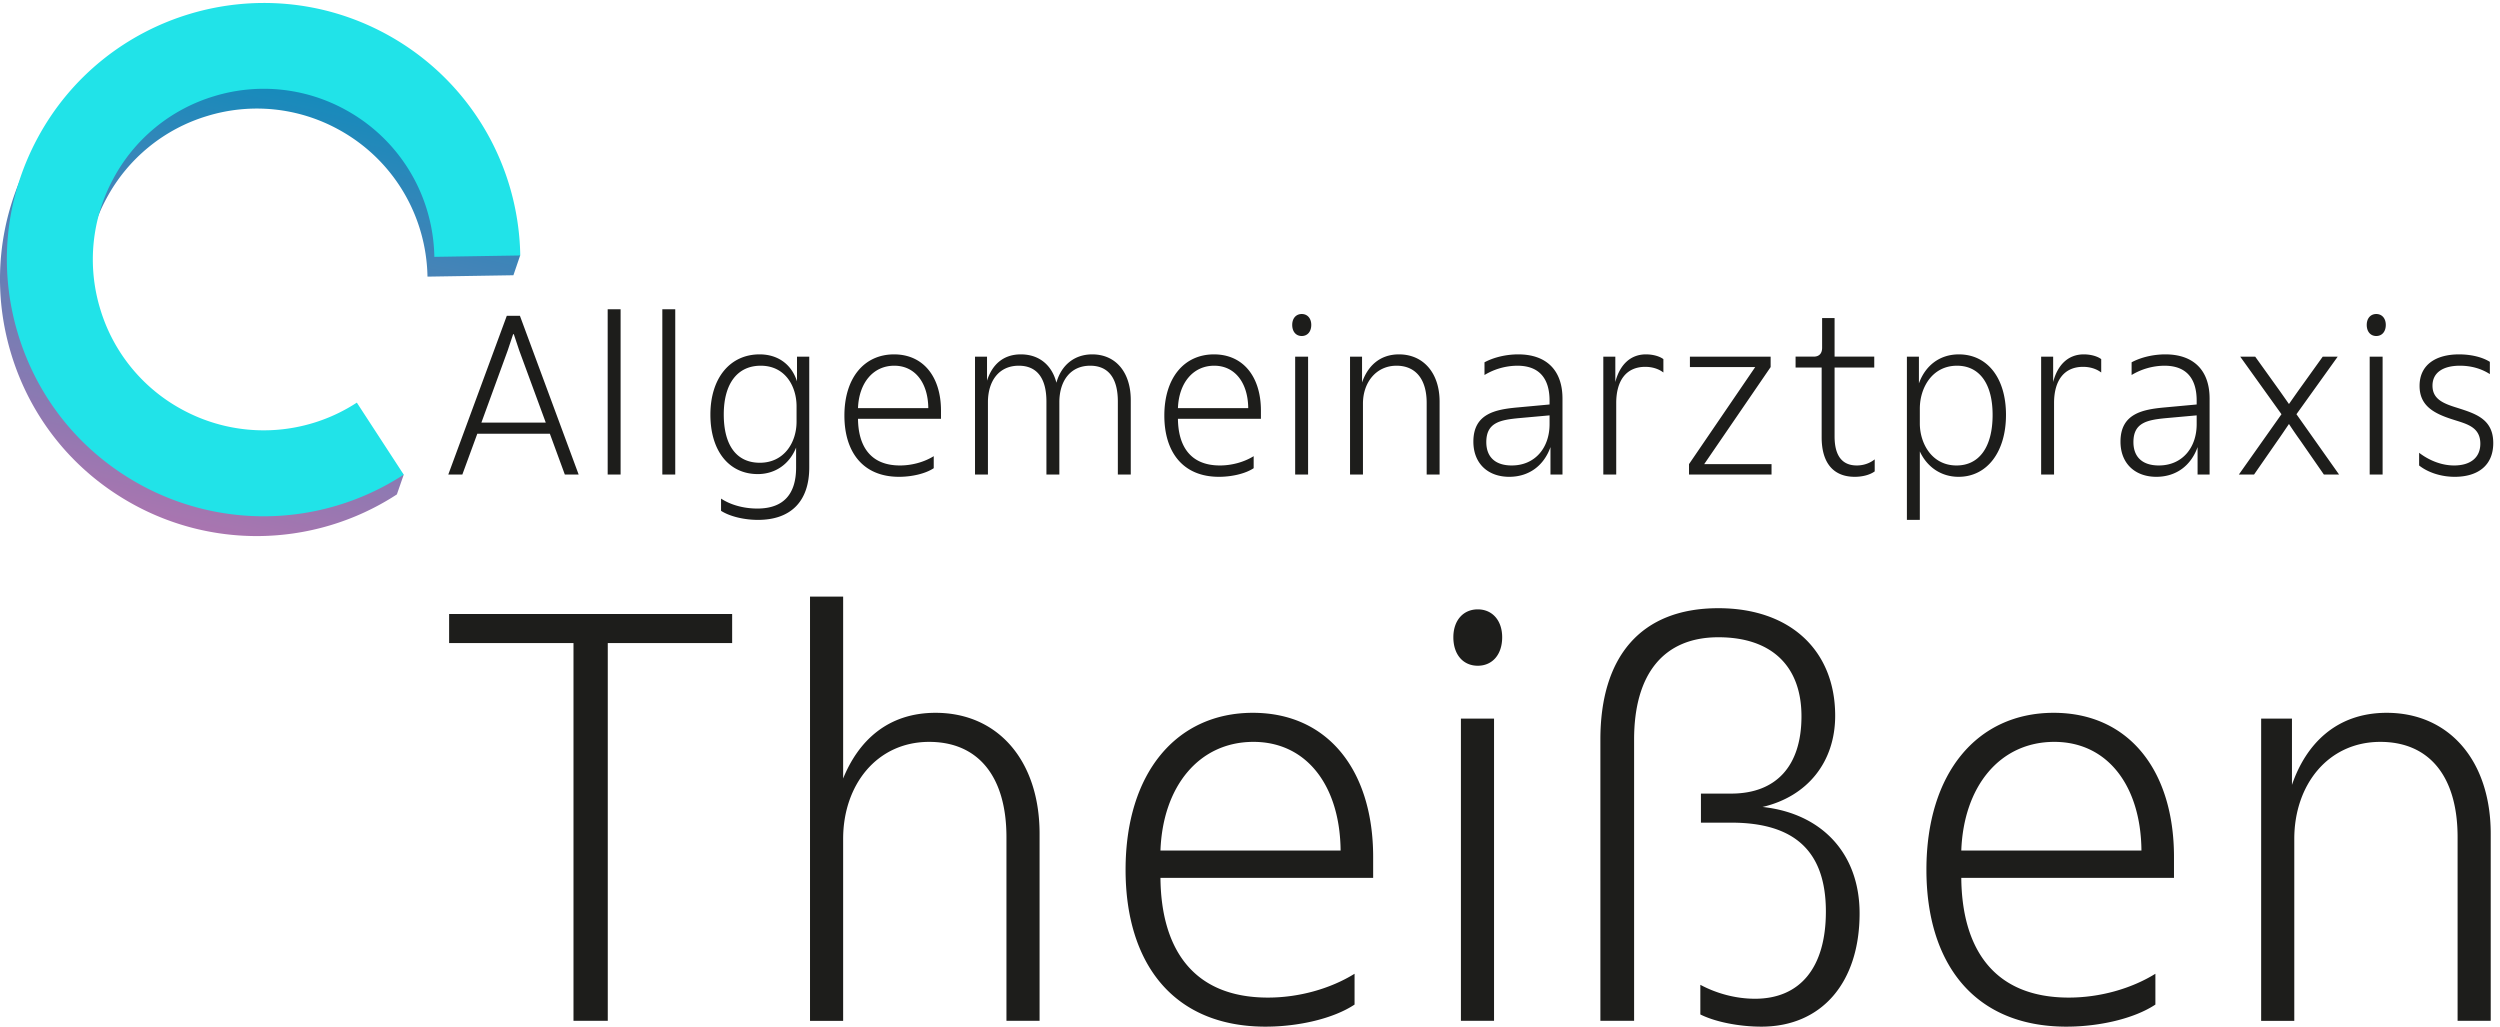
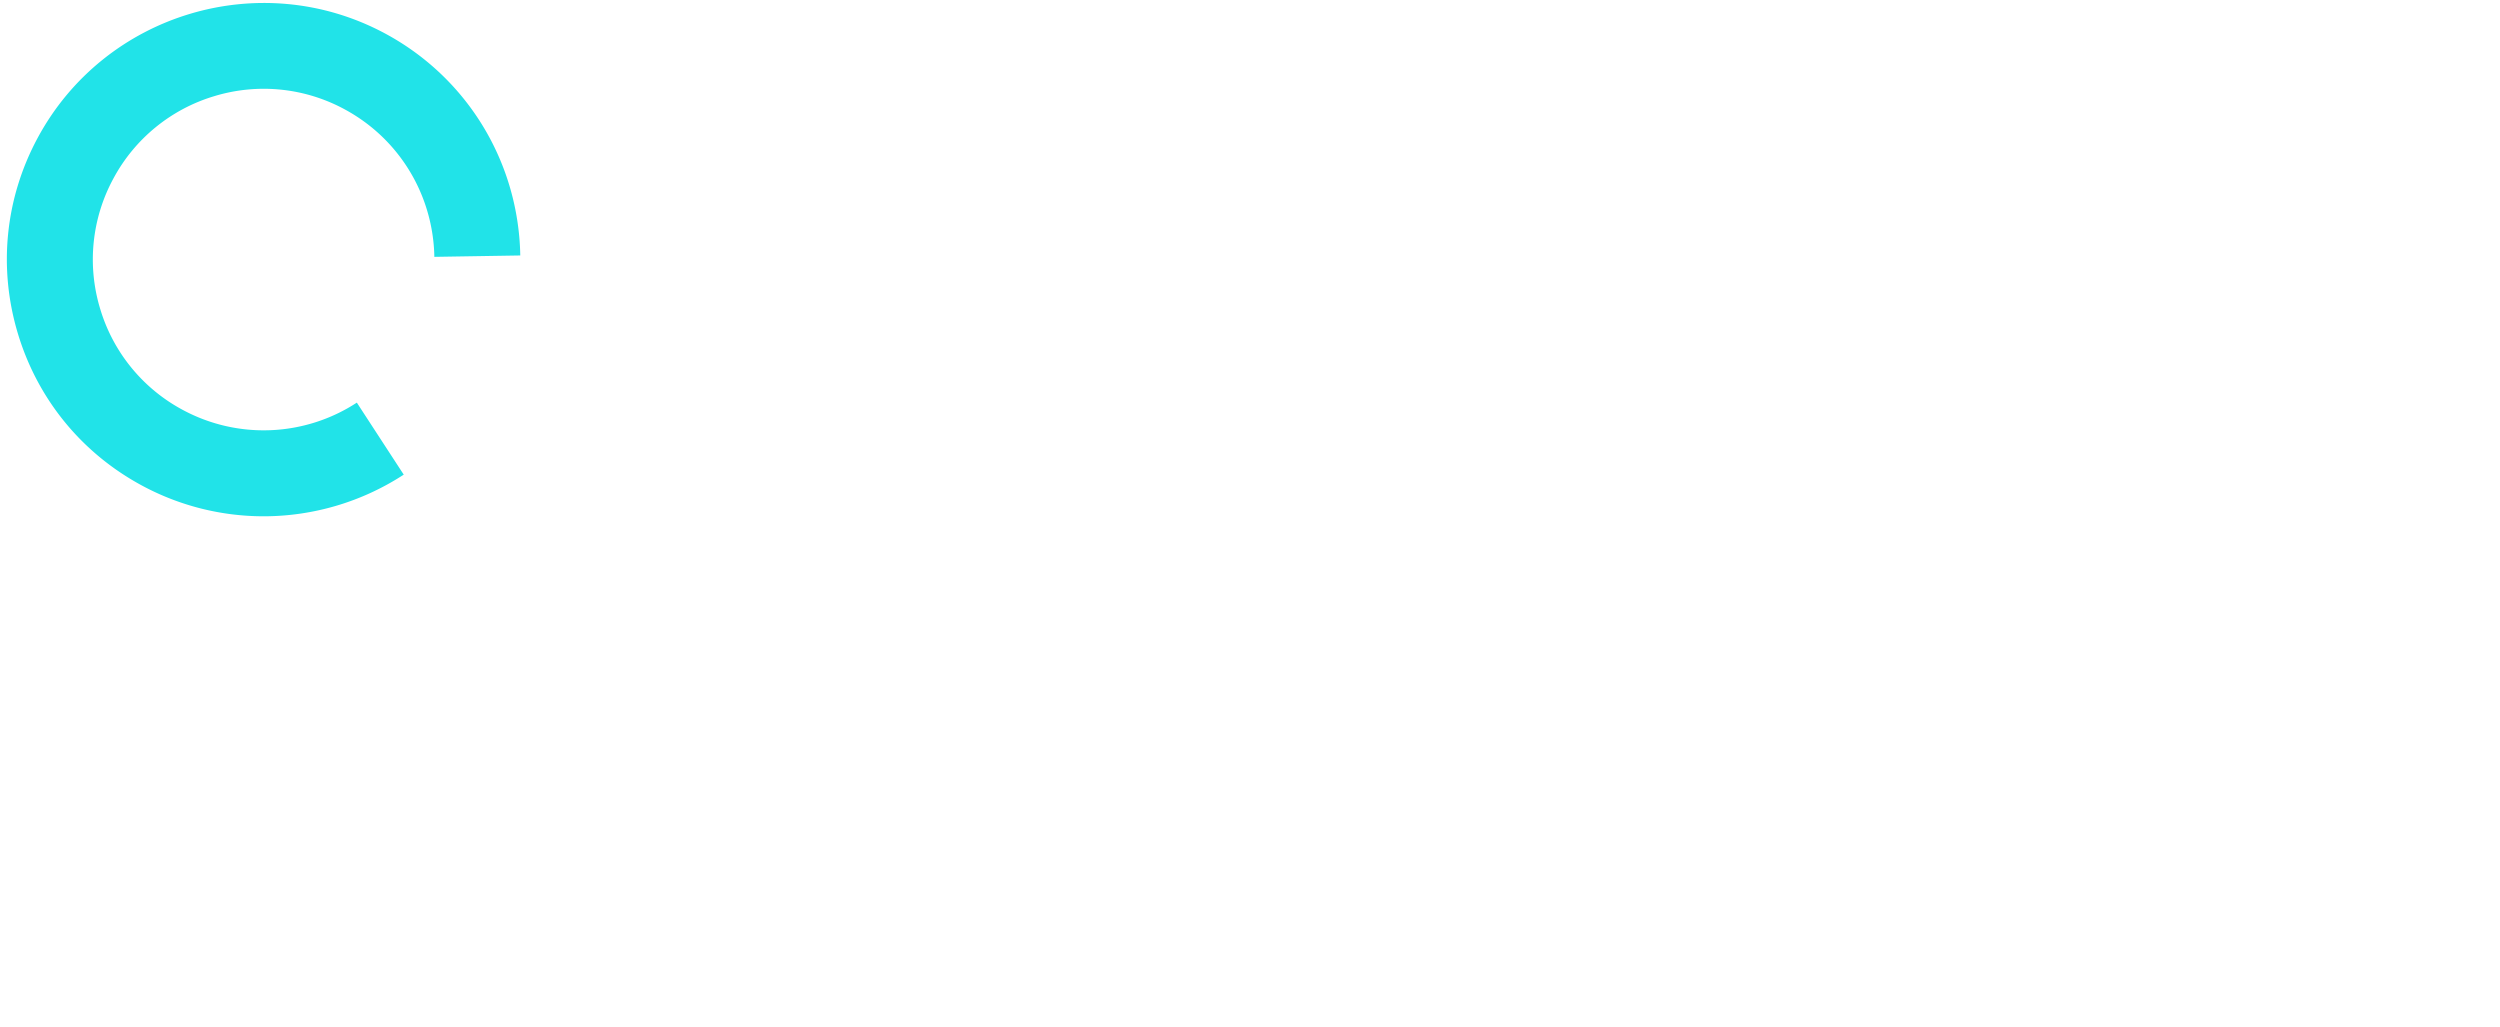
<svg xmlns="http://www.w3.org/2000/svg" viewBox="0 0 319 131" fill-rule="evenodd" clip-rule="evenodd" stroke-linejoin="round" stroke-miterlimit="2">
-   <path d="M64.781 44.726l-3.356 9.2h8.216l-3.385-9.2-.694-2.083h-.087l-.694 2.083zm7.291 15.825l-1.91-5.207h-9.258l-1.909 5.207h-1.794L64.666 40.3h1.677l7.493 20.251h-1.764zM77.54 39.461h1.649v21.09H77.54zM84.513 39.461h1.649v21.09h-1.649zM101.641 53.811v-1.968c0-2.517-1.418-5.178-4.572-5.178-2.951 0-4.716 2.256-4.716 6.22 0 3.963 1.649 6.162 4.6 6.162 3.096 0 4.688-2.575 4.688-5.236zm.057-8.304h1.563v14.147c0 4.311-2.344 6.683-6.539 6.683-1.823 0-3.645-.462-4.716-1.157v-1.562c1.215.81 2.893 1.273 4.629 1.273 3.356 0 4.948-1.852 4.948-5.237v-2.546c-.839 2.113-2.663 3.385-4.89 3.385-3.674 0-6.046-2.95-6.046-7.579 0-4.687 2.517-7.696 6.277-7.696 2.344 0 4.08 1.273 4.774 3.443v-3.154zM118.45 52.075c-.029-3.212-1.678-5.41-4.34-5.41-2.719 0-4.513 2.227-4.629 5.41h8.969zm1.62 1.36h-10.589c.029 3.384 1.505 5.959 5.352 5.959 1.534 0 3.096-.434 4.311-1.186v1.533c-1.041.695-2.777 1.1-4.426 1.1-4.629 0-6.972-3.183-6.972-7.812 0-4.802 2.517-7.811 6.335-7.811 3.732 0 5.989 2.864 5.989 7.175v1.042zM144.286 51.062v9.489h-1.649v-9.316c0-2.95-1.186-4.57-3.53-4.57-2.545 0-3.934 1.967-3.934 4.657v9.229h-1.649v-9.316c0-2.95-1.186-4.57-3.53-4.57-2.546 0-3.934 1.967-3.934 4.657v9.229h-1.649V45.507h1.533v3.067c.637-1.996 2.025-3.356 4.311-3.356 2.488 0 4.021 1.533 4.542 3.617.607-2.199 2.256-3.617 4.571-3.617 2.98 0 4.918 2.257 4.918 5.844zM159.273 52.075c-.029-3.212-1.678-5.41-4.339-5.41-2.72 0-4.514 2.227-4.629 5.41h8.968zm1.62 1.36h-10.588c.028 3.384 1.504 5.959 5.352 5.959 1.533 0 3.095-.434 4.31-1.186v1.533c-1.041.695-2.777 1.1-4.426 1.1-4.629 0-6.972-3.183-6.972-7.812 0-4.802 2.517-7.811 6.335-7.811 3.733 0 5.989 2.864 5.989 7.175v1.042zM165.263 60.551V45.507h1.649v15.044h-1.649zm-.376-19.094c0-.839.491-1.389 1.215-1.389.723 0 1.215.55 1.215 1.389 0 .868-.492 1.418-1.215 1.418-.724 0-1.215-.55-1.215-1.418zM183.692 51.235v9.316h-1.649v-9.142c0-3.037-1.418-4.744-3.848-4.744-2.604 0-4.282 2.141-4.282 4.831v9.055h-1.649V45.507h1.533v3.299c.695-2.026 2.199-3.588 4.716-3.588 3.125 0 5.179 2.401 5.179 6.017zM197.724 54.129v-1.128l-3.848.347c-2.43.231-4.224.549-4.224 3.066 0 1.91 1.158 2.98 3.241 2.98 3.008 0 4.831-2.286 4.831-5.265zm1.649-3.27v9.692h-1.533v-3.5c-.81 2.285-2.662 3.79-5.266 3.79-2.719 0-4.571-1.707-4.571-4.485 0-3.558 2.778-4.108 5.642-4.368l4.079-.376v-.492c0-2.777-1.273-4.455-4.108-4.455a8.2 8.2 0 00-4.195 1.186V46.23c1.186-.636 2.748-1.012 4.31-1.012 3.559 0 5.642 1.996 5.642 5.641zM212.248 45.826v1.706c-.636-.491-1.476-.723-2.314-.723-2.372 0-3.704 1.678-3.704 4.629v9.113h-1.648V45.507h1.533v3.241c.55-2.142 1.88-3.53 3.905-3.53.869 0 1.736.231 2.228.608zM215.518 60.551v-1.33l8.447-12.383h-8.332v-1.331h10.3v1.331l-8.477 12.383h8.592v1.33h-10.53zM239.213 58.613v1.534c-.579.433-1.533.694-2.546.694-2.749 0-4.224-1.794-4.224-5.034v-8.911h-3.327v-1.389h2.314c.695 0 1.071-.404 1.071-1.128v-3.79h1.591v4.918h5.062v1.389h-5.062v8.795c0 2.373.896 3.703 2.835 3.703.868 0 1.678-.289 2.286-.781zM254.257 52.942c0-4.021-1.707-6.277-4.542-6.277-3.183 0-4.745 2.835-4.745 5.467v1.91c0 2.459 1.475 5.352 4.686 5.352 2.864 0 4.601-2.314 4.601-6.452zm1.707 0c0 4.745-2.431 7.899-6.047 7.899-2.228 0-4.022-1.244-4.947-3.24v8.736h-1.65v-20.83h1.534v3.414c.81-2.256 2.632-3.703 5.092-3.703 3.616 0 6.018 2.98 6.018 7.724zM268.115 45.826v1.706c-.636-.491-1.475-.723-2.314-.723-2.372 0-3.704 1.678-3.704 4.629v9.113h-1.648V45.507h1.533v3.241c.549-2.142 1.88-3.53 3.906-3.53.868 0 1.735.231 2.227.608zM280.296 54.129v-1.128l-3.848.347c-2.43.231-4.223.549-4.223 3.066 0 1.91 1.157 2.98 3.24 2.98 3.009 0 4.831-2.286 4.831-5.265zm1.649-3.27v9.692h-1.533v-3.5c-.81 2.285-2.662 3.79-5.266 3.79-2.719 0-4.571-1.707-4.571-4.485 0-3.558 2.778-4.108 5.642-4.368l4.079-.376v-.492c0-2.777-1.273-4.455-4.108-4.455a8.2 8.2 0 00-4.195 1.186V46.23c1.186-.636 2.748-1.012 4.311-1.012 3.558 0 5.641 1.996 5.641 5.641zM293.027 52.855l5.439 7.696h-1.939l-3.008-4.339a54.2 54.2 0 01-1.447-2.112c-.492.723-.955 1.418-1.446 2.112l-3.009 4.339h-1.938l5.438-7.696-5.265-7.348h1.91l3.153 4.398 1.157 1.649c.406-.579.81-1.157 1.157-1.649l3.154-4.398h1.909l-5.265 7.348zM302.372 60.551V45.507h1.649v15.044h-1.649zm-.376-19.094c0-.839.492-1.389 1.215-1.389.724 0 1.215.55 1.215 1.389 0 .868-.491 1.418-1.215 1.418-.723 0-1.215-.55-1.215-1.418zM308.68 59.394v-1.62c1.359 1.041 2.95 1.62 4.455 1.62 2.111 0 3.355-1.013 3.355-2.777 0-2.141-1.735-2.517-3.442-3.067-2.488-.781-4.311-1.765-4.311-4.311 0-2.719 2.112-4.021 5.034-4.021 1.534 0 2.98.347 3.934.955v1.562c-1.128-.723-2.43-1.07-3.818-1.07-2.141 0-3.501.867-3.501 2.545 0 1.679 1.302 2.257 3.095 2.807 2.344.752 4.659 1.418 4.659 4.513 0 2.893-1.996 4.311-4.918 4.311-1.737 0-3.414-.55-4.542-1.447zM73.177 130.258V82.057h-15.87v-3.708h36.115v3.708h-15.87v48.201h-4.375zM132.65 106.379v23.879h-4.227v-23.433c0-7.787-3.633-12.162-9.862-12.162-6.675 0-10.976 5.487-10.976 12.384v23.211h-4.227V76.124h4.227v23.211c1.928-4.746 5.636-8.38 11.791-8.38 8.009 0 13.274 6.155 13.274 15.424zM171.062 108.53c-.074-8.231-4.301-13.867-11.123-13.867-6.971 0-11.569 5.71-11.865 13.867h22.988zm4.153 3.485h-27.141c.073 8.677 3.856 15.277 13.719 15.277 3.93 0 7.935-1.113 11.049-3.04v3.93c-2.67 1.779-7.119 2.818-11.346 2.818-11.865 0-17.872-8.158-17.872-20.023 0-12.309 6.452-20.022 16.241-20.022 9.566 0 15.35 7.342 15.35 18.391v2.669zM186.412 130.258V91.696h4.227v38.562h-4.227zm-.964-48.944c0-2.15 1.26-3.559 3.114-3.559 1.854 0 3.115 1.409 3.115 3.559 0 2.225-1.261 3.634-3.115 3.634-1.854 0-3.114-1.409-3.114-3.634zM237.284 116.54c0 8.824-4.82 14.46-12.533 14.46-2.818 0-5.858-.593-7.787-1.557v-3.782c2.077 1.112 4.524 1.779 6.972 1.779 5.784 0 9.046-4.004 9.046-11.123 0-7.713-4.004-11.347-12.087-11.347h-3.856v-3.708h3.856c5.784 0 8.973-3.559 8.973-9.862 0-6.452-3.856-10.086-10.605-10.086-6.971 0-10.752 4.672-10.752 13.052v35.892h-4.302V94.366c0-10.53 5.117-16.76 15.054-16.76 9.196 0 14.906 5.415 14.906 13.72 0 5.933-3.56 10.307-9.27 11.642 7.565.816 12.385 5.933 12.385 13.572zM273.249 108.53c-.074-8.231-4.301-13.867-11.124-13.867-6.971 0-11.568 5.71-11.865 13.867h22.989zm4.152 3.485H250.26c.074 8.677 3.856 15.277 13.719 15.277 3.93 0 7.935-1.113 11.049-3.04v3.93c-2.669 1.779-7.119 2.818-11.345 2.818-11.866 0-17.872-8.158-17.872-20.023 0-12.309 6.452-20.022 16.24-20.022 9.566 0 15.35 7.342 15.35 18.391v2.669zM317.816 106.379v23.879h-4.227v-23.433c0-7.787-3.634-12.162-9.863-12.162-6.674 0-10.975 5.487-10.975 12.384v23.211h-4.228V91.696h3.931v8.454c1.779-5.19 5.636-9.195 12.088-9.195 8.009 0 13.274 6.155 13.274 15.424z" fill="#1d1d1b" fill-rule="nonzero" />
-   <path d="M32.761 68.403a32.705 32.705 0 01-15.517-3.92c-7.703-4.146-13.33-11.042-15.846-19.42-2.514-8.378-1.617-17.234 2.528-24.935C12.484 4.227 32.384-1.747 48.281 6.808c9.719 5.23 18.09 25.79 18.09 25.79l-.861 2.523-10.963.177a21.766 21.766 0 00-.085-1.576c-.66-7.329-4.912-13.779-11.377-17.257a21.641 21.641 0 00-16.587-1.681 21.64 21.64 0 00-12.915 10.539A21.643 21.643 0 0011.9 41.91a21.643 21.643 0 0010.54 12.916 21.752 21.752 0 0022.216-.927l6.85 6.695-.866 2.493a32.781 32.781 0 01-17.879 5.316z" fill="url(#prefix___Linear1)" />
  <path d="M33.637 65.879a32.705 32.705 0 01-15.517-3.92c-7.703-4.146-13.33-11.042-15.846-19.42C-.24 34.161.656 25.305 4.802 17.603 13.36 1.703 33.26-4.271 49.157 4.284c9.719 5.23 16.112 14.923 17.102 25.926.071.785.114 1.59.127 2.387l-10.963.177a21.766 21.766 0 00-.085-1.576c-.66-7.329-4.912-13.779-11.377-17.257a21.641 21.641 0 00-16.587-1.681 21.64 21.64 0 00-12.915 10.539 21.643 21.643 0 00-1.683 16.587 21.643 21.643 0 0010.54 12.916 21.754 21.754 0 0022.216-.927l5.984 9.188a32.781 32.781 0 01-17.879 5.316z" fill="#21e3e8" fill-rule="nonzero" />
  <defs>
    <linearGradient id="prefix___Linear1" x1="0" y1="0" x2="1" y2="0" gradientUnits="userSpaceOnUse" gradientTransform="rotate(-77.296 56.301 19.801) scale(81.268)">
      <stop offset="0" stop-color="#b174af" />
      <stop offset=".8" stop-color="#0a8cbc" />
      <stop offset="1" stop-color="#008ebc" />
    </linearGradient>
  </defs>
</svg>